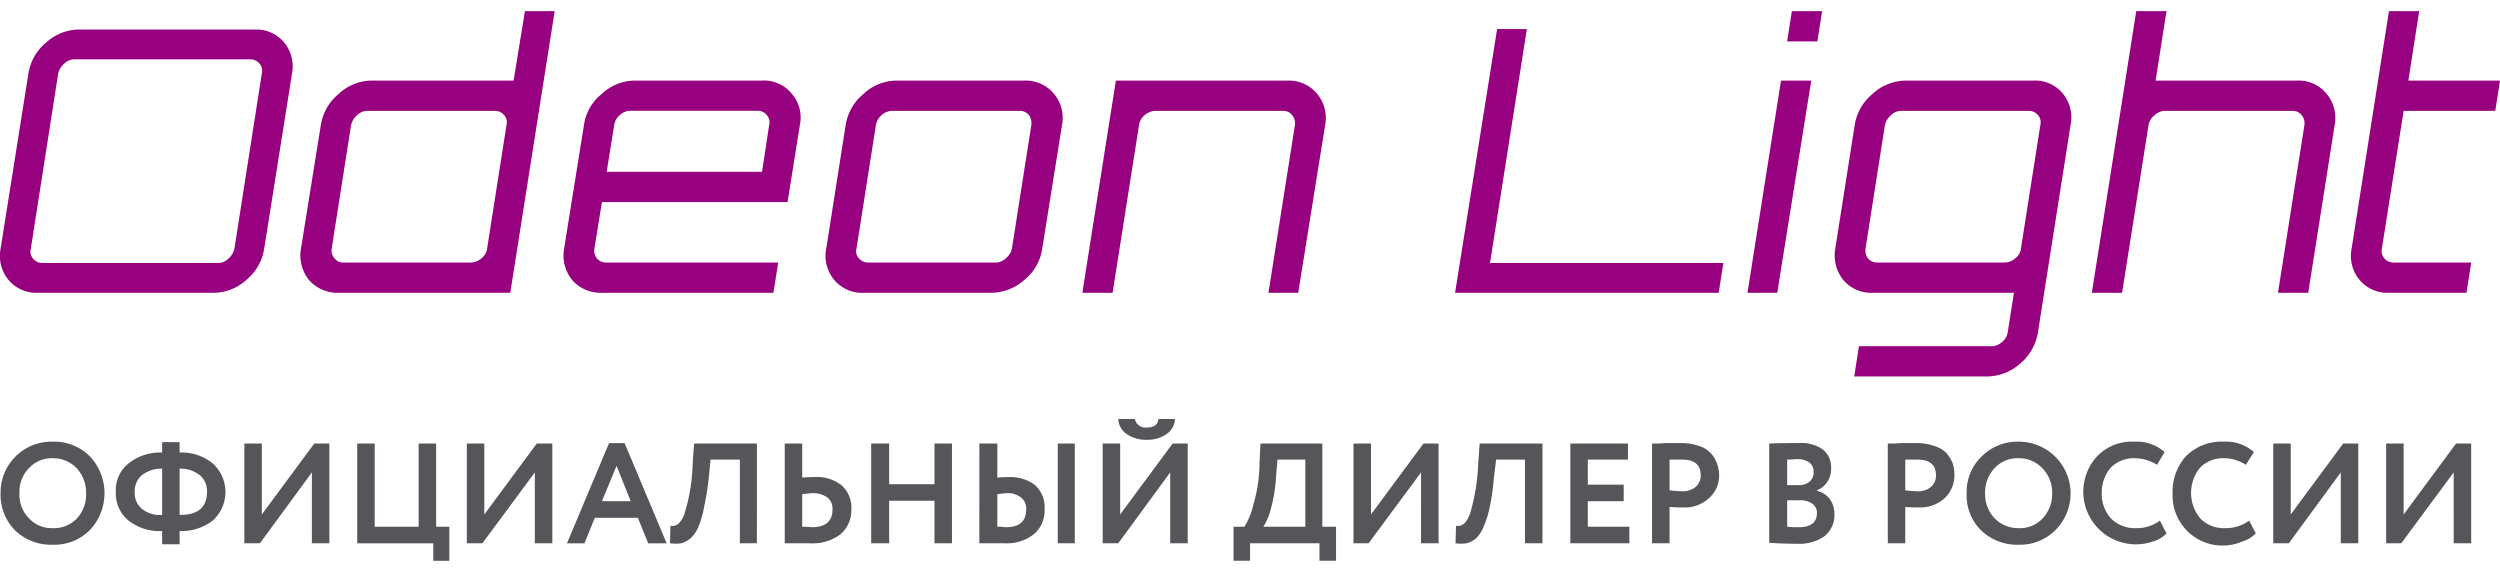
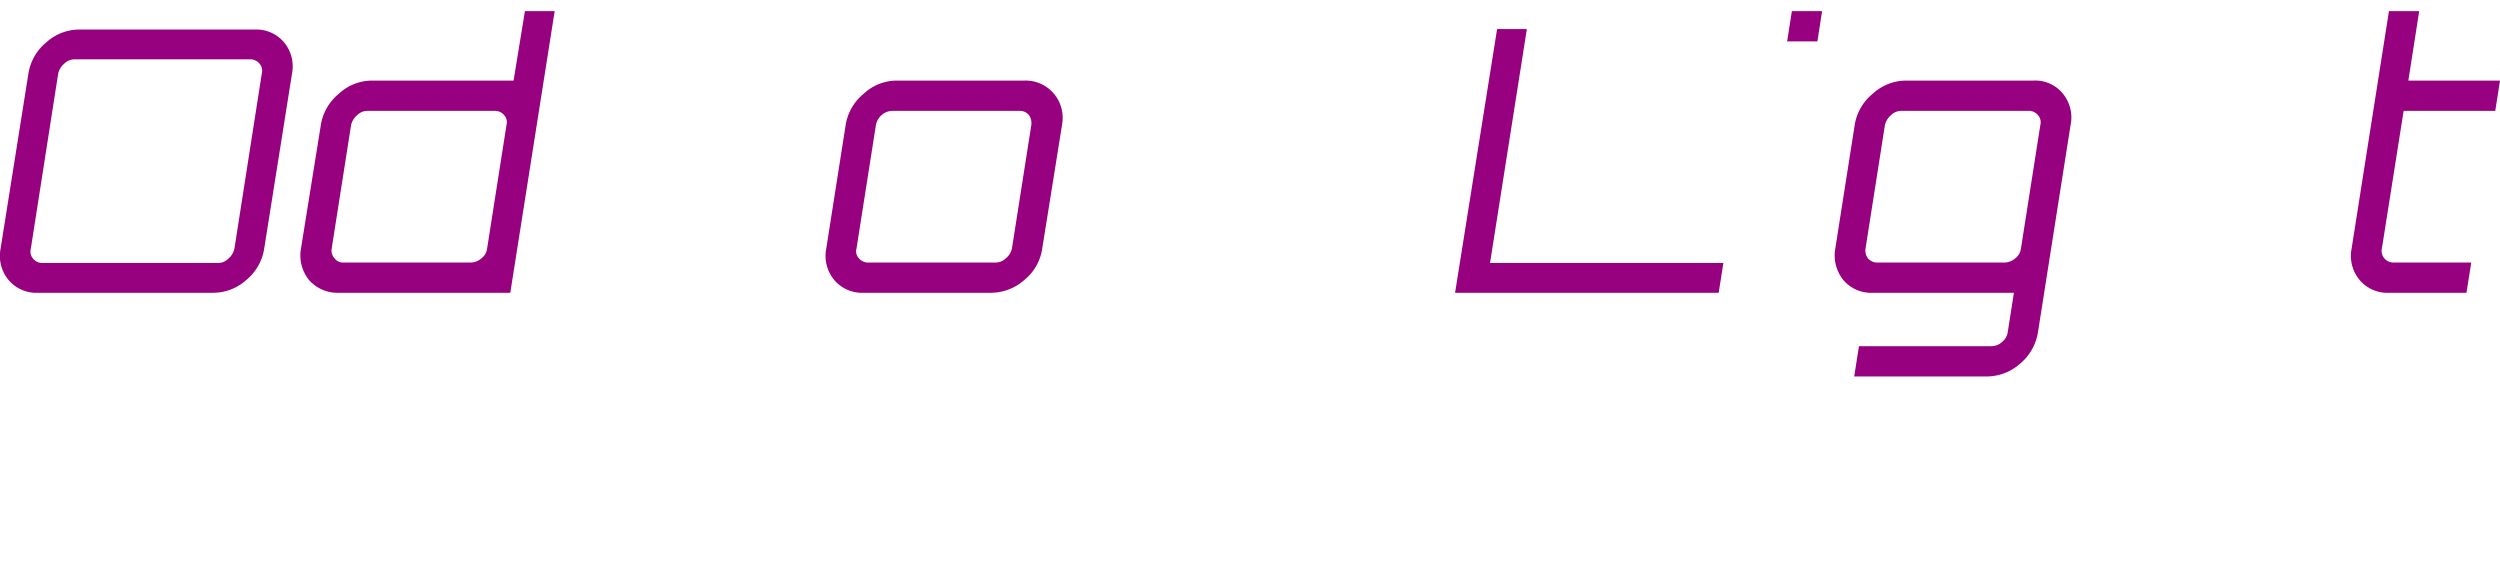
<svg xmlns="http://www.w3.org/2000/svg" id="Слой_1" data-name="Слой 1" viewBox="0 0 151.132 33.229" width="153px" height="35px">
  <defs>
    <style>
      .cls-1 {
        fill: #97007e;
        fill-rule: evenodd;
      }

      .cls-2 {
        fill: #55555a;
      }
    </style>
  </defs>
  <title>odeon_logo</title>
  <g>
    <path class="cls-1" d="M15.398,1.114H4.804a2.98,2.98,0,0,0-1.999.771A3.05,3.05,0,0,0,1.719,3.771l-1.685,10.6A2.277,2.277,0,0,0,.52,16.257a2.193,2.193,0,0,0,1.771.771H12.885a2.98,2.98,0,0,0,1.999-.771,3.05,3.05,0,0,0,1.085-1.886l1.685-10.6a2.277,2.277,0,0,0-.485-1.886,2.193,2.193,0,0,0-1.771-.771Zm-1.228,13.257a1.123,1.123,0,0,1-.371.6.886.886,0,0,1-.628.257H2.576a.719.719,0,0,1-.571-.257.649.649,0,0,1-.143-.6l1.656-10.6a1.123,1.123,0,0,1,.371-.6A.886.886,0,0,1,4.518,2.914H15.113a.719.719,0,0,1,.571.257.649.649,0,0,1,.143.6Z" />
    <path class="cls-1" d="M31.048,4.2H22.509a2.944,2.944,0,0,0-2.028.8A3.05,3.05,0,0,0,19.396,6.886L18.197,14.343a2.367,2.367,0,0,0,.485,1.914,2.291,2.291,0,0,0,1.799.771H30.848L33.532,0H31.733ZM29.449,14.343a.868.868,0,0,1-.343.6,1.006,1.006,0,0,1-.657.257H20.767a.627.627,0,0,1-.543-.257.695.695,0,0,1-.171-.6l1.171-7.457a1.123,1.123,0,0,1,.371-.6.886.886,0,0,1,.628-.257h7.682a.719.719,0,0,1,.571.257.649.649,0,0,1,.143.6Z" />
-     <path class="cls-1" d="M46.069,4.2H38.387a2.928,2.928,0,0,0-1.999.8,2.924,2.924,0,0,0-1.085,1.886l-1.199,7.457a2.367,2.367,0,0,0,.485,1.914,2.273,2.273,0,0,0,1.771.771H46.754l.286-1.8V15.2H36.645a.731.731,0,0,1-.543-.229.753.753,0,0,1-.171-.6l.457-2.829h11.223l.743-4.657A2.184,2.184,0,0,0,47.868,5,2.151,2.151,0,0,0,46.069,4.2Zm0,5.514H36.674l.457-2.829a.93.93,0,0,1,.343-.6.886.886,0,0,1,.628-.257H45.783a.681.681,0,0,1,.571.257.649.649,0,0,1,.143.6Z" />
    <path class="cls-1" d="M61.918,4.2H54.236a2.944,2.944,0,0,0-2.028.8,3.05,3.05,0,0,0-1.085,1.886l-1.171,7.457a2.269,2.269,0,0,0,.485,1.914,2.193,2.193,0,0,0,1.771.771h7.682a3.051,3.051,0,0,0,2.028-.771,2.994,2.994,0,0,0,1.085-1.886l1.199-7.486A2.277,2.277,0,0,0,63.717,5a2.226,2.226,0,0,0-1.799-.8Zm-.742,10.143a1.028,1.028,0,0,1-.371.6.886.886,0,0,1-.628.257H52.494a.719.719,0,0,1-.571-.257.612.612,0,0,1-.143-.6L52.951,6.886a1.073,1.073,0,0,1,.343-.6,1.006,1.006,0,0,1,.657-.257h7.682a.719.719,0,0,1,.571.257.861.861,0,0,1,.143.6Z" />
-     <path class="cls-1" d="M77.853,4.2H67.458L65.431,17.029h1.828L68.858,6.886a.93.93,0,0,1,.343-.6,1.065,1.065,0,0,1,.657-.257h7.71a.663.663,0,0,1,.543.257.753.753,0,0,1,.171.6L76.682,17.029h1.799L80.109,6.886A2.277,2.277,0,0,0,79.624,5a2.208,2.208,0,0,0-1.771-.8Z" />
    <polygon class="cls-1" points="92.303 1.086 92.303 1.086 90.504 1.086 87.963 17.029 87.963 17.029 103.898 17.029 104.183 15.229 104.183 15.229 90.076 15.229 92.303 1.086" />
    <polygon class="cls-1" points="108.038 1.829 108.038 1.829 109.866 1.829 110.152 0 110.152 0 108.324 0 108.038 1.829" />
-     <polygon class="cls-1" points="105.64 17.029 105.611 17.029 107.439 17.029 109.495 4.2 109.495 4.2 107.667 4.2 105.64 17.029" />
    <path class="cls-1" d="M122.917,4.2h-7.682a2.996,2.996,0,0,0-2.028.8,3.05,3.05,0,0,0-1.085,1.886l-1.171,7.457a2.367,2.367,0,0,0,.485,1.914,2.193,2.193,0,0,0,1.771.771H121.746L121.375,19.4a.93.93,0,0,1-.343.6.953.953,0,0,1-.657.257h-7.996l-.286,1.829h7.996a3.051,3.051,0,0,0,2.028-.771A3.116,3.116,0,0,0,123.202,19.4l1.97-12.514A2.266,2.266,0,0,0,124.716,5a2.151,2.151,0,0,0-1.799-.8Zm-.743,10.143a.868.868,0,0,1-.343.6,1.006,1.006,0,0,1-.657.257h-7.682a.719.719,0,0,1-.571-.257.791.791,0,0,1-.143-.6l1.171-7.457a1.123,1.123,0,0,1,.371-.6.886.886,0,0,1,.628-.257h7.682a.719.719,0,0,1,.571.257.649.649,0,0,1,.143.6Z" />
-     <path class="cls-1" d="M138.88,4.2h-8.567L130.97,0h-1.828L126.458,17.029h1.828l1.599-10.143a.975.975,0,0,1,.371-.6.953.953,0,0,1,.657-.257h7.682a.663.663,0,0,1,.543.257.753.753,0,0,1,.171.6l-1.599,10.143h1.828l1.599-10.143A2.277,2.277,0,0,0,140.651,5a2.169,2.169,0,0,0-1.771-.8Z" />
    <path class="cls-1" d="M145.591,4.2l.657-4.2h-1.828l-2.256,14.343a2.269,2.269,0,0,0,.485,1.914,2.193,2.193,0,0,0,1.771.771H149.104l.286-1.8V15.2h-4.683a.719.719,0,0,1-.571-.257.688.688,0,0,1-.143-.6l1.314-8.314H150.846L151.132,4.2H145.591Z" />
-     <path class="cls-2" d="M.035,29.143a3.074,3.074,0,0,1,3.141-3.114,3.033,3.033,0,0,1,2.256.886,3.248,3.248,0,0,1,0,4.457,3.033,3.033,0,0,1-2.256.886A3.125,3.125,0,0,1,.92,31.4,3.057,3.057,0,0,1,.035,29.143Zm1.142,0a2.003,2.003,0,0,0,.571,1.514,1.875,1.875,0,0,0,1.428.6,1.915,1.915,0,0,0,1.485-.6,2.099,2.099,0,0,0,.543-1.514,2.166,2.166,0,0,0-.571-1.514,1.982,1.982,0,0,0-1.456-.6,1.875,1.875,0,0,0-1.428.6,2.046,2.046,0,0,0-.571,1.514Zm9.681,3.086H9.801v-.8A3.022,3.022,0,0,1,7.774,30.8a2.1,2.1,0,0,1-.771-1.743,2.044,2.044,0,0,1,.771-1.714,3.033,3.033,0,0,1,2.028-.657v-.629h1.057v.629a2.955,2.955,0,0,1,1.999.657,2.323,2.323,0,0,1,0,3.457,3.097,3.097,0,0,1-1.999.629Zm1.656-3.171a1.256,1.256,0,0,0-.428-1,1.91,1.91,0,0,0-1.228-.4v2.8c1.114,0,1.656-.457,1.656-1.4Zm-4.369,0a1.238,1.238,0,0,0,.428,1.029,1.756,1.756,0,0,0,1.228.371v-2.8a1.91,1.91,0,0,0-1.228.4,1.256,1.256,0,0,0-.428,1Zm10.709-1.171L15.713,32.171h-.942V26.143h1.057v4.286l3.17-4.286h.914v6.029H18.854Zm7.339,4.286H21.595V26.143h1.057v5.029h2.656V26.143h1.057v5.029H27.164v2.057h-.971Zm6.14-4.286L29.163,32.171h-.942V26.143h1.057v4.286l3.17-4.286h.942v6.029H32.333Zm2.999,4.286H34.275l2.542-6.057h.942l2.542,6.057H39.187l-.628-1.543H35.96ZM38.13,29.629l-.857-2.143L36.388,29.629Zm7.625,2.543H44.727V27.114H42.956L42.842,28.257a17.773,17.773,0,0,1-.286,1.771A5.883,5.883,0,0,1,42.214,31.2a2.104,2.104,0,0,1-.485.686,1.663,1.663,0,0,1-.543.286,2.74,2.74,0,0,1-.685,0l.029-1.057a.538.538,0,0,0,.314-.029.616.616,0,0,0,.286-.229,1.47,1.47,0,0,0,.286-.6,11.006,11.006,0,0,0,.457-2.914l.086-1.2h3.798Zm3.341-3.029c-.114,0-.314.029-.6.057v1.971A4.493,4.493,0,0,1,49.068,31.2c.857,0,1.257-.371,1.257-1.057A.831.831,0,0,0,50.01,29.4a1.449,1.449,0,0,0-.914-.257Zm-1.656-3h1.057V28.2a5.975,5.975,0,0,1,.685-.029,2.424,2.424,0,0,1,1.685.486,1.815,1.815,0,0,1,.6,1.457,1.925,1.925,0,0,1-.657,1.514,2.819,2.819,0,0,1-1.856.543H47.44ZM57.549,32.171H56.492V29.6h-2.741v2.571H52.666V26.143h1.085V28.6h2.741V26.143H57.549Zm7.425,0H63.946V26.143H64.974Zm-4.112-3.029c-.086,0-.286.029-.571.057v1.971h.257a1.311,1.311,0,0,0,.286.029c.8,0,1.199-.371,1.199-1.057A.831.831,0,0,0,61.718,29.4a1.279,1.279,0,0,0-.857-.257Zm-1.656-3h1.085V28.2a5.276,5.276,0,0,1,.657-.029,2.46,2.46,0,0,1,1.628.486,1.798,1.798,0,0,1,.571,1.457,1.838,1.838,0,0,1-.657,1.514,2.626,2.626,0,0,1-1.771.543H59.205Zm11.537,1.743-3.141,4.286h-.942V26.143h1.057v4.286l3.17-4.286h.914v6.029H70.743Zm-3.141-3.229h1a.657.657,0,0,0,.742.514q.643,0,.685-.514h1a1.131,1.131,0,0,1-.514.914,1.957,1.957,0,0,1-1.171.343,2.018,2.018,0,0,1-1.228-.343,1.164,1.164,0,0,1-.514-.914Zm7.968,8.571h-1V31.171h.657a4.273,4.273,0,0,0,.543-1.343,8.938,8.938,0,0,0,.371-2.486l.057-1.2h3.741v5.029h.828v2.057h-1V32.171H75.569Zm1.656-6.114-.086,1.057a8.925,8.925,0,0,1-.314,1.914,3.407,3.407,0,0,1-.457,1.086H78.91V27.114Zm8.681.771-3.17,4.286H81.823V26.143h1.057v4.286l3.17-4.286h.914v6.029H85.906Zm7.339,4.286H92.189V27.114h-1.742l-.143,1.143a12.465,12.465,0,0,1-.257,1.771A5.689,5.689,0,0,1,89.676,31.2a2.055,2.055,0,0,1-.457.686,1.537,1.537,0,0,1-.571.286,2.504,2.504,0,0,1-.657,0l.029-1.057a.567.567,0,0,0,.314-.029.616.616,0,0,0,.286-.229,1.959,1.959,0,0,0,.286-.6,12.35,12.35,0,0,0,.457-2.914l.086-1.2h3.798Zm5.255,0H94.931V26.143h3.484v.971H95.987v1.514h2.17v1H95.987v1.543h2.513Zm2.427-2.2v2.2H99.871V26.143c.257,0,.514,0,.828-.029h.885a3.259,3.259,0,0,1,1.114.171,1.593,1.593,0,0,1,.714.429,1.72,1.72,0,0,1,.371.6,2.147,2.147,0,0,1,.143.743,1.798,1.798,0,0,1-.6,1.371A2.1,2.1,0,0,1,101.699,30a5.538,5.538,0,0,1-.771-.029Zm.771-2.857h-.771v1.857c.314.029.543.057.742.057a1.249,1.249,0,0,0,.828-.257.887.887,0,0,0,.314-.714q0-.943-1.114-.943Zm5.255,5.029v-6c.628-.029,1.228-.029,1.742-.029a2.282,2.282,0,0,1,1.514.4A1.348,1.348,0,0,1,110.694,27.6a1.382,1.382,0,0,1-.857,1.371V29a1.383,1.383,0,0,1,.771.486,1.516,1.516,0,0,1,.286.914,1.621,1.621,0,0,1-.6,1.343,2.651,2.651,0,0,1-1.656.457c-.685,0-1.228-.029-1.685-.057Zm1.828-2.571h-.742v1.6a5.975,5.975,0,0,0,.685.029q1.114,0,1.114-.857a.665.665,0,0,0-.286-.571,1.237,1.237,0,0,0-.771-.2Zm-.086-2.486c-.257,0-.485.029-.657.029v1.543h.714a1.03,1.03,0,0,0,.628-.2.738.738,0,0,0,.257-.6.681.681,0,0,0-.257-.571,1.218,1.218,0,0,0-.685-.2Zm6.483,2.886v2.2h-1.057V26.143c.228,0,.514,0,.8-.029h.914a3.204,3.204,0,0,1,1.085.171,1.702,1.702,0,0,1,.742.429,2.286,2.286,0,0,1,.371.6,2.131,2.131,0,0,1,.114.743,1.877,1.877,0,0,1-.571,1.371A2.183,2.183,0,0,1,115.949,30a5.538,5.538,0,0,1-.771-.029Zm.742-2.857h-.742v1.857c.286.029.543.057.742.057a1.169,1.169,0,0,0,.8-.257.887.887,0,0,0,.314-.714q0-.943-1.114-.943Zm2.97,2.029a2.951,2.951,0,0,1,.885-2.2,3.056,3.056,0,0,1,2.256-.914,3.132,3.132,0,0,1,2.227,5.343,3.013,3.013,0,0,1-2.227.886,3.125,3.125,0,0,1-2.256-.857,2.95,2.95,0,0,1-.885-2.257Zm1.114,0a2.117,2.117,0,0,0,.571,1.514,1.982,1.982,0,0,0,1.456.6,1.853,1.853,0,0,0,1.456-.6,2.117,2.117,0,0,0,.571-1.514,2.068,2.068,0,0,0-.6-1.514,1.919,1.919,0,0,0-1.428-.6,1.895,1.895,0,0,0-1.456.6,2.166,2.166,0,0,0-.571,1.514ZM130.57,30.8l.4.771a1.817,1.817,0,0,1-.8.486,3.179,3.179,0,0,1-3.398-5.143,2.921,2.921,0,0,1,2.256-.886,2.541,2.541,0,0,1,1.828.629l-.457.771a2.635,2.635,0,0,0-1.371-.4,1.959,1.959,0,0,0-1.428.571,2.304,2.304,0,0,0-.543,1.543,2.188,2.188,0,0,0,.571,1.543,2.044,2.044,0,0,0,1.514.571A2.305,2.305,0,0,0,130.57,30.8Zm5.397,0,.4.771a1.817,1.817,0,0,1-.8.486,3.021,3.021,0,0,1-4.226-2.914,3.189,3.189,0,0,1,.8-2.229,3.03,3.03,0,0,1,2.285-.886,2.541,2.541,0,0,1,1.828.629l-.485.771a2.464,2.464,0,0,0-1.342-.4,1.959,1.959,0,0,0-1.428.571,2.416,2.416,0,0,0,.029,3.086,2.001,2.001,0,0,0,1.514.571A2.363,2.363,0,0,0,135.968,30.8Zm5.54-2.914-3.141,4.286h-.942V26.143h1.057v4.286l3.17-4.286h.914v6.029h-1.057Zm6.825,0L145.163,32.171h-.914V26.143h1.057v4.286l3.17-4.286h.914v6.029H148.333Z" />
  </g>
</svg>